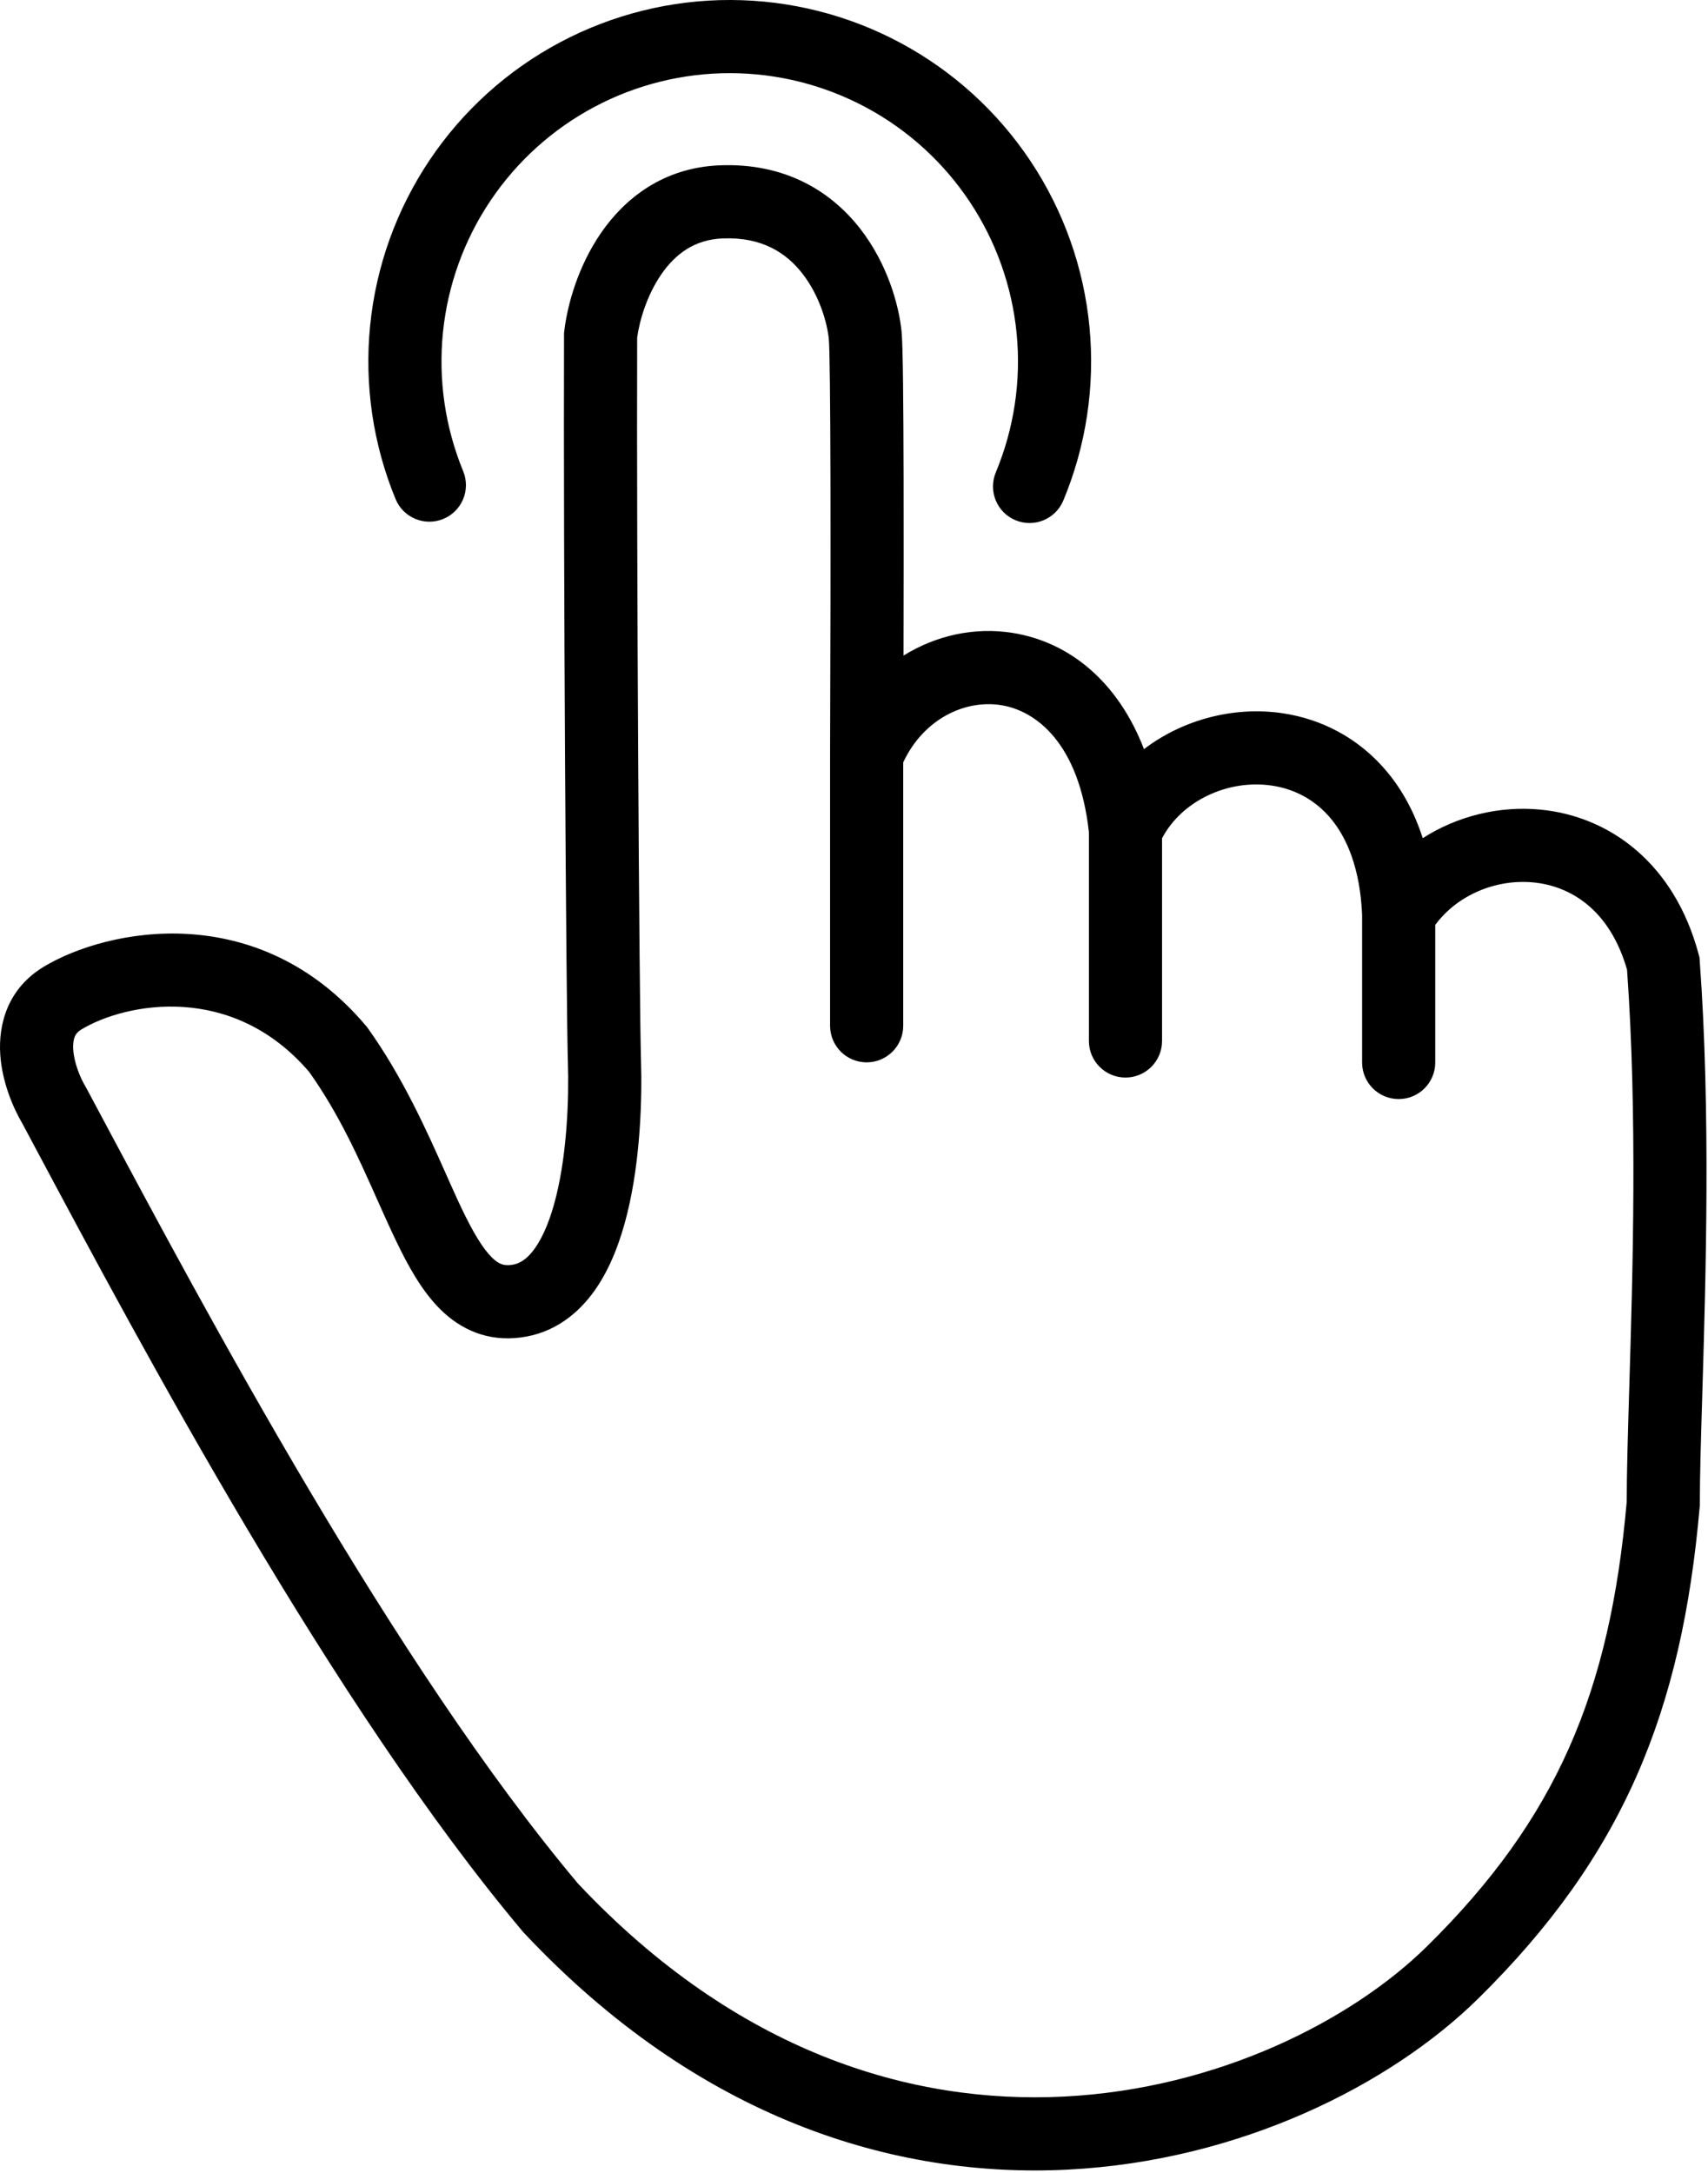
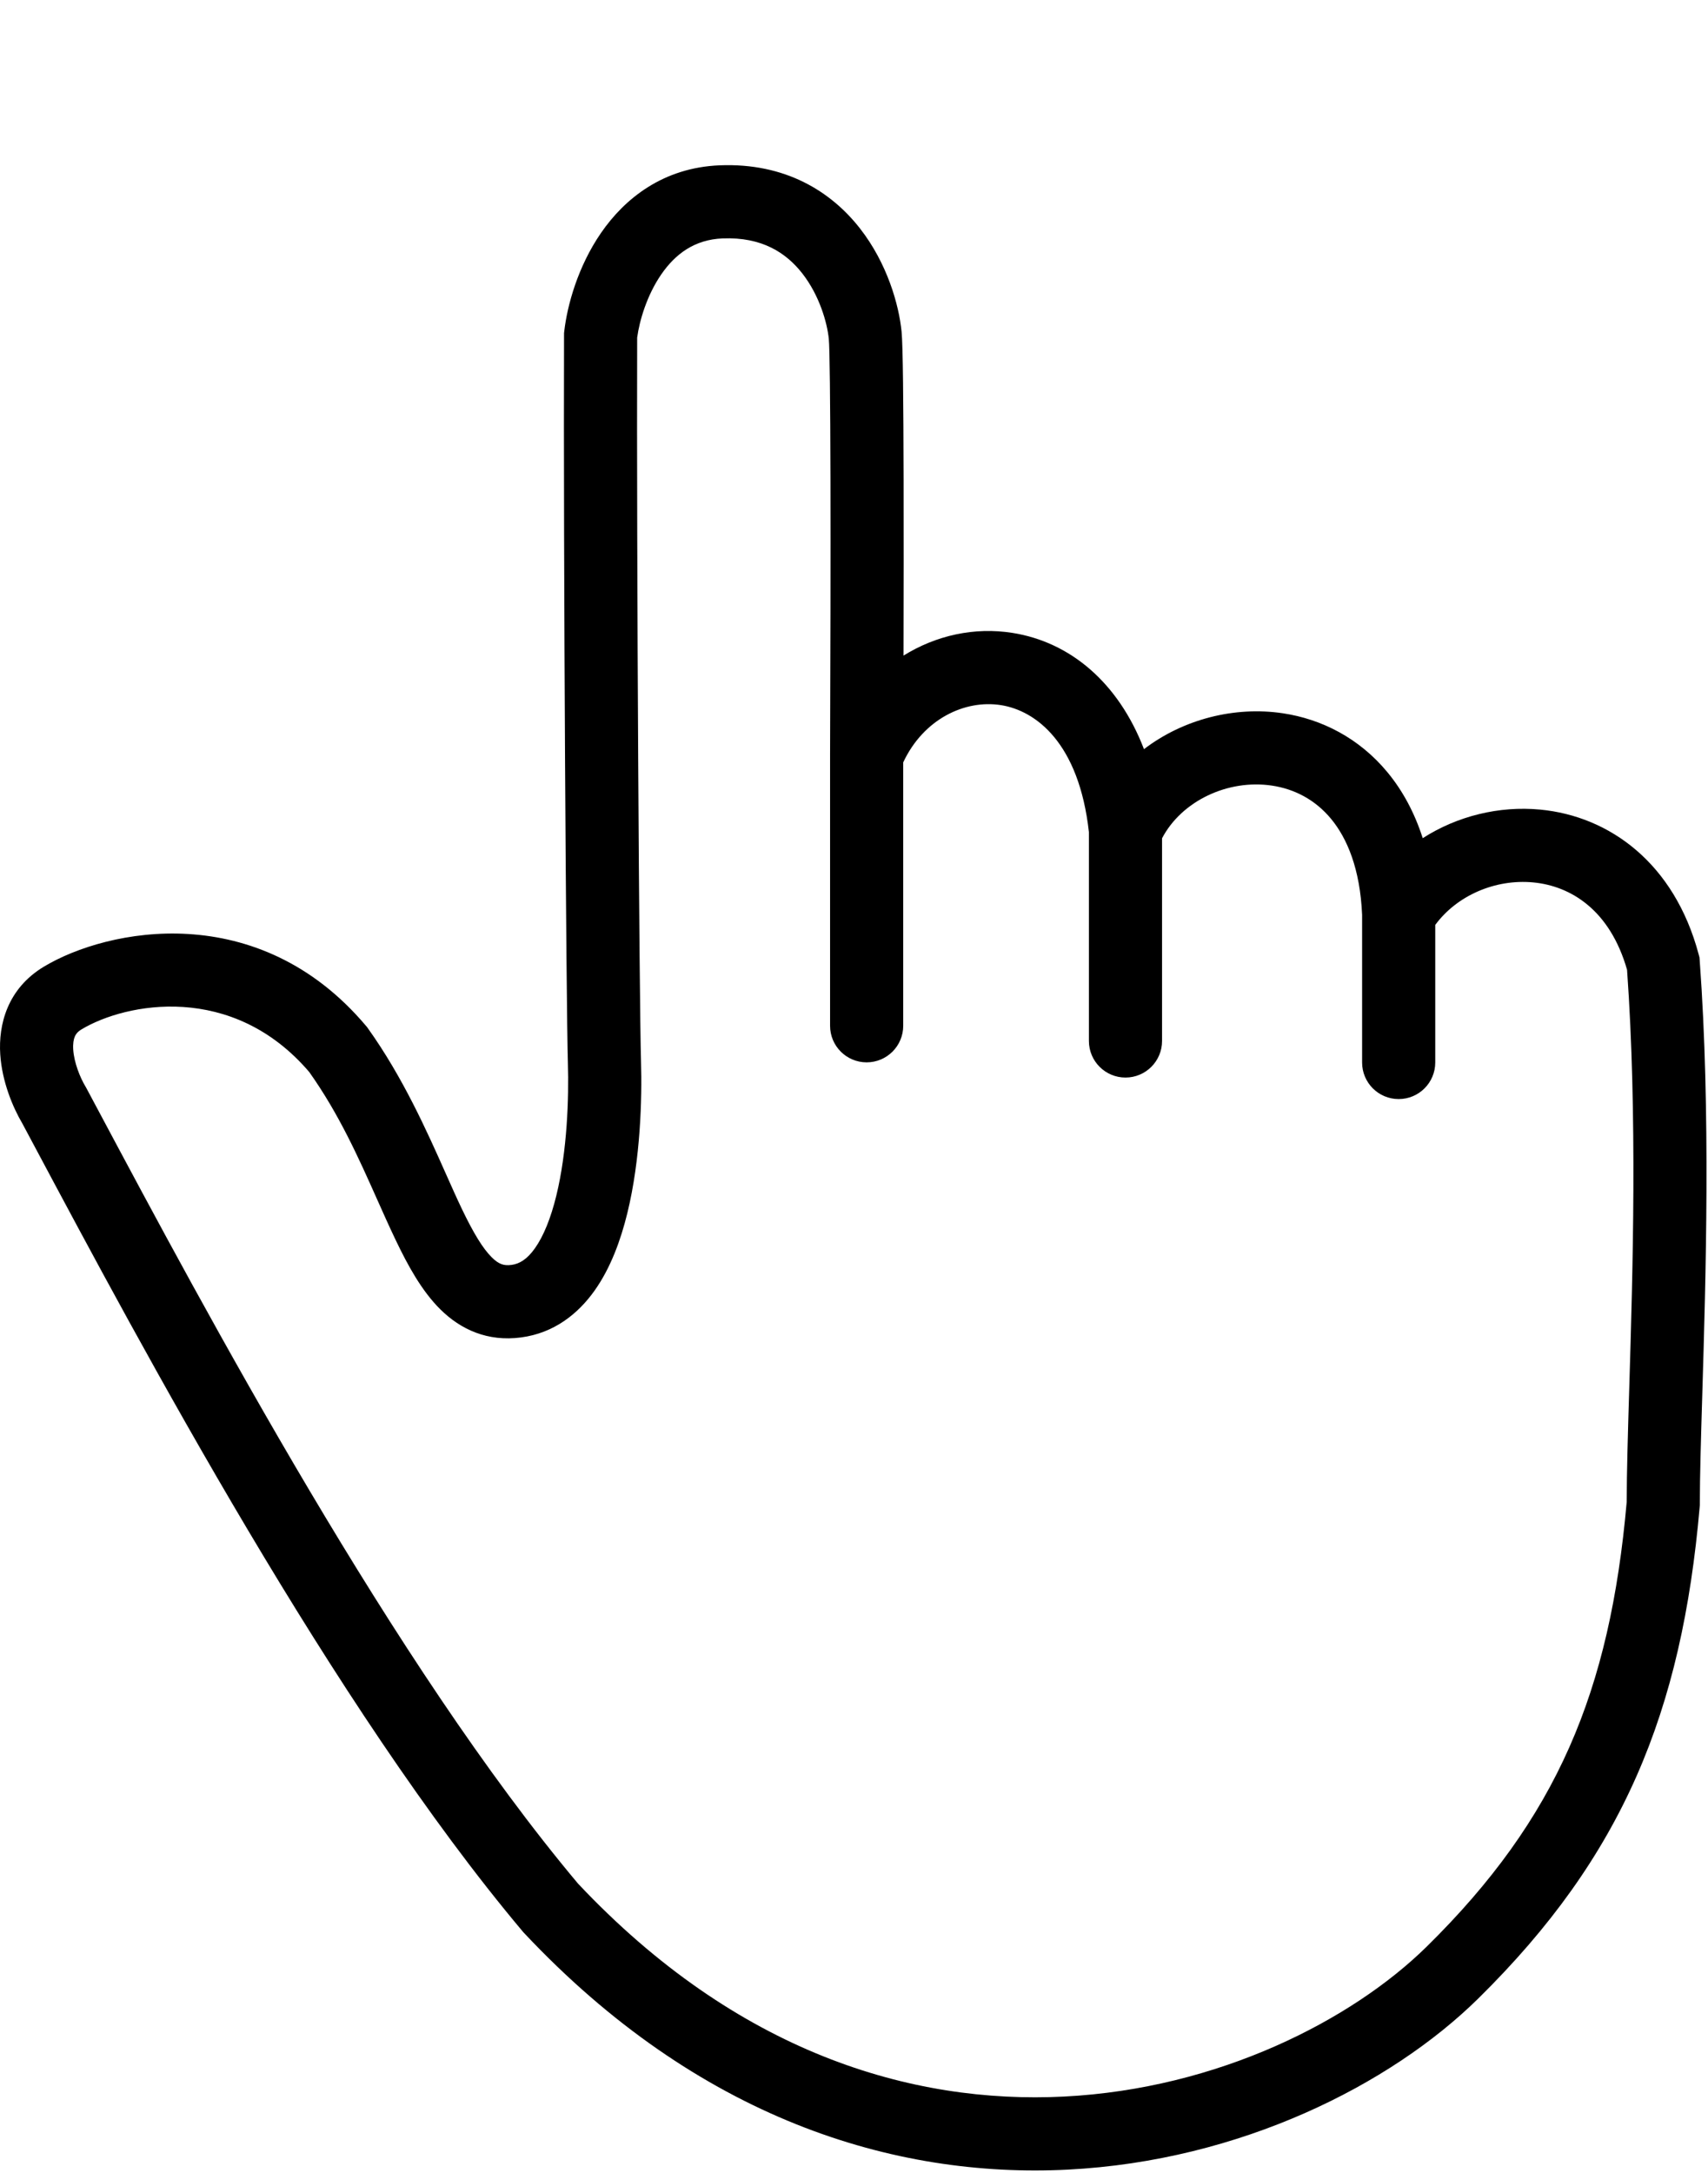
<svg xmlns="http://www.w3.org/2000/svg" width="397" height="505" viewBox="0 0 397 505" fill="none">
  <path fill-rule="evenodd" clip-rule="evenodd" d="M186.472 63.529C182.765 58.794 177.148 55.031 167.949 55.406C161.481 55.67 156.997 58.979 153.692 63.782C150.361 68.622 148.633 74.512 148.1 78.457C147.94 129.331 148.6 233.663 148.994 246.656C149.254 255.245 148.891 269.356 145.816 281.917C144.284 288.18 141.942 294.639 138.224 299.89C134.404 305.287 128.812 309.794 121.106 310.808C113.363 311.827 107.125 309.009 102.346 304.278C98.007 299.983 94.778 294.038 92.009 288.256C90.512 285.132 89.076 281.912 87.612 278.63C83.33 269.031 78.815 258.909 71.886 249.137C54.003 228.202 29.223 233.053 18.975 239.202C17.997 239.789 17.612 240.363 17.391 240.879C17.122 241.508 16.927 242.488 17.021 243.92C17.22 246.952 18.603 250.394 19.891 252.54L20 252.722L20.1 252.909C20.901 254.409 21.723 255.949 22.565 257.527C47.949 305.092 91.522 386.74 134.352 437.73C171.339 477.014 211.85 489.021 247.336 487.22C283.258 485.397 314.32 469.404 331.639 452.356C361.911 422.556 374.216 393.126 378.102 349.039C378.112 341.96 378.386 332.834 378.703 322.326C379.514 295.37 380.6 259.315 378.185 225.365C374.21 211.489 365.13 205.891 356.365 205.063C347.545 204.229 338.613 208.118 333.602 214.947V246.913C333.602 251.608 329.796 255.413 325.102 255.413C320.408 255.413 316.602 251.608 316.602 246.913V212.592C316.137 201.886 313.112 194.805 309.4 190.31C305.684 185.811 300.832 183.345 295.655 182.569C285.364 181.028 274.632 186.167 270.102 194.811V241.913C270.102 246.608 266.296 250.413 261.602 250.413C256.908 250.413 253.102 246.608 253.102 241.913V193.372C250.789 172.602 240.74 165.152 232.683 163.87C224.292 162.534 214.661 167.079 209.939 177.172V238.38C209.939 243.075 206.133 246.88 201.439 246.88C196.744 246.88 192.939 243.075 192.939 238.38V175.398L192.939 175.382C193.023 152.45 193.069 129.4 193.029 111.437C192.988 93.106 192.851 80.831 192.644 78.759C192.269 75.008 190.468 68.632 186.472 63.529ZM210.009 152.355C210.044 137.488 210.056 123.33 210.029 111.399C209.99 93.755 209.875 80.217 209.56 77.068C208.935 70.819 206.236 61.194 199.857 53.048C193.189 44.532 182.556 37.796 167.255 38.42C154.123 38.956 145.19 46.148 139.687 54.145C134.336 61.921 131.867 70.866 131.159 76.928L131.104 77.405L131.102 77.885C130.935 128.538 131.596 233.808 132.001 247.171C132.241 255.082 131.854 267.454 129.304 277.876C128.024 283.105 126.335 287.263 124.349 290.068C122.466 292.728 120.683 293.717 118.889 293.953C117.132 294.184 115.945 293.819 114.306 292.196C112.227 290.139 110.045 286.56 107.341 280.913C106.185 278.499 104.966 275.762 103.647 272.799C99.222 262.861 93.663 250.375 85.519 238.973L85.32 238.695L85.1 238.434C60 208.664 24.94 215.798 10.229 224.625C1.671 229.759 -0.391 238.175 0.058 245.031C0.477 251.427 3.01 257.386 5.196 261.09C6.049 262.687 6.927 264.333 7.83 266.024C33.071 313.332 77.424 396.459 121.493 448.852L121.643 449.03L121.802 449.2C162.272 492.281 207.705 506.253 248.198 504.198C288.306 502.163 323.297 484.422 343.565 464.471C377.21 431.351 390.921 397.861 395.07 350.15L395.102 349.782V349.413C395.102 343.016 395.363 334.31 395.672 324.049C396.491 296.749 397.642 258.438 395.079 223.295L395.021 222.493L394.813 221.716C389.172 200.637 374.169 189.67 357.964 188.138C348.492 187.243 338.745 189.616 330.691 194.784C328.791 188.852 326.022 183.741 322.508 179.485C315.926 171.515 307.184 167.107 298.174 165.757C286.984 164.081 275.026 167.124 265.902 174.097C259.908 158.507 248.661 149.199 235.355 147.081C226.505 145.673 217.572 147.648 210.009 152.355Z" fill="black" />
-   <path fill-rule="evenodd" clip-rule="evenodd" d="M239.564 37.488C247.213 48.991 251.907 62.202 253.231 75.953C254.554 89.703 252.466 103.568 247.151 116.318C245.345 120.651 240.368 122.7 236.035 120.894C231.702 119.087 229.653 114.111 231.46 109.778C235.699 99.608 237.364 88.549 236.309 77.581C235.253 66.614 231.509 56.076 225.408 46.901C219.307 37.726 211.038 30.197 201.332 24.982C191.626 19.766 180.784 17.025 169.766 17C158.748 16.976 147.894 19.669 138.165 24.841C128.436 30.013 120.133 37.505 113.992 46.653C107.85 55.8 104.059 66.322 102.954 77.284C101.85 88.247 103.466 99.313 107.66 109.502C109.447 113.843 107.376 118.811 103.035 120.597C98.694 122.384 93.727 120.314 91.94 115.972C86.682 103.198 84.655 89.325 86.04 75.58C87.425 61.836 92.177 48.645 99.878 37.177C107.578 25.708 117.987 16.315 130.185 9.831C142.382 3.346 155.99 -0.031 169.804 0C183.618 0.031 197.211 3.468 209.379 10.007C221.547 16.546 231.915 25.985 239.564 37.488Z" fill="black" />
</svg>